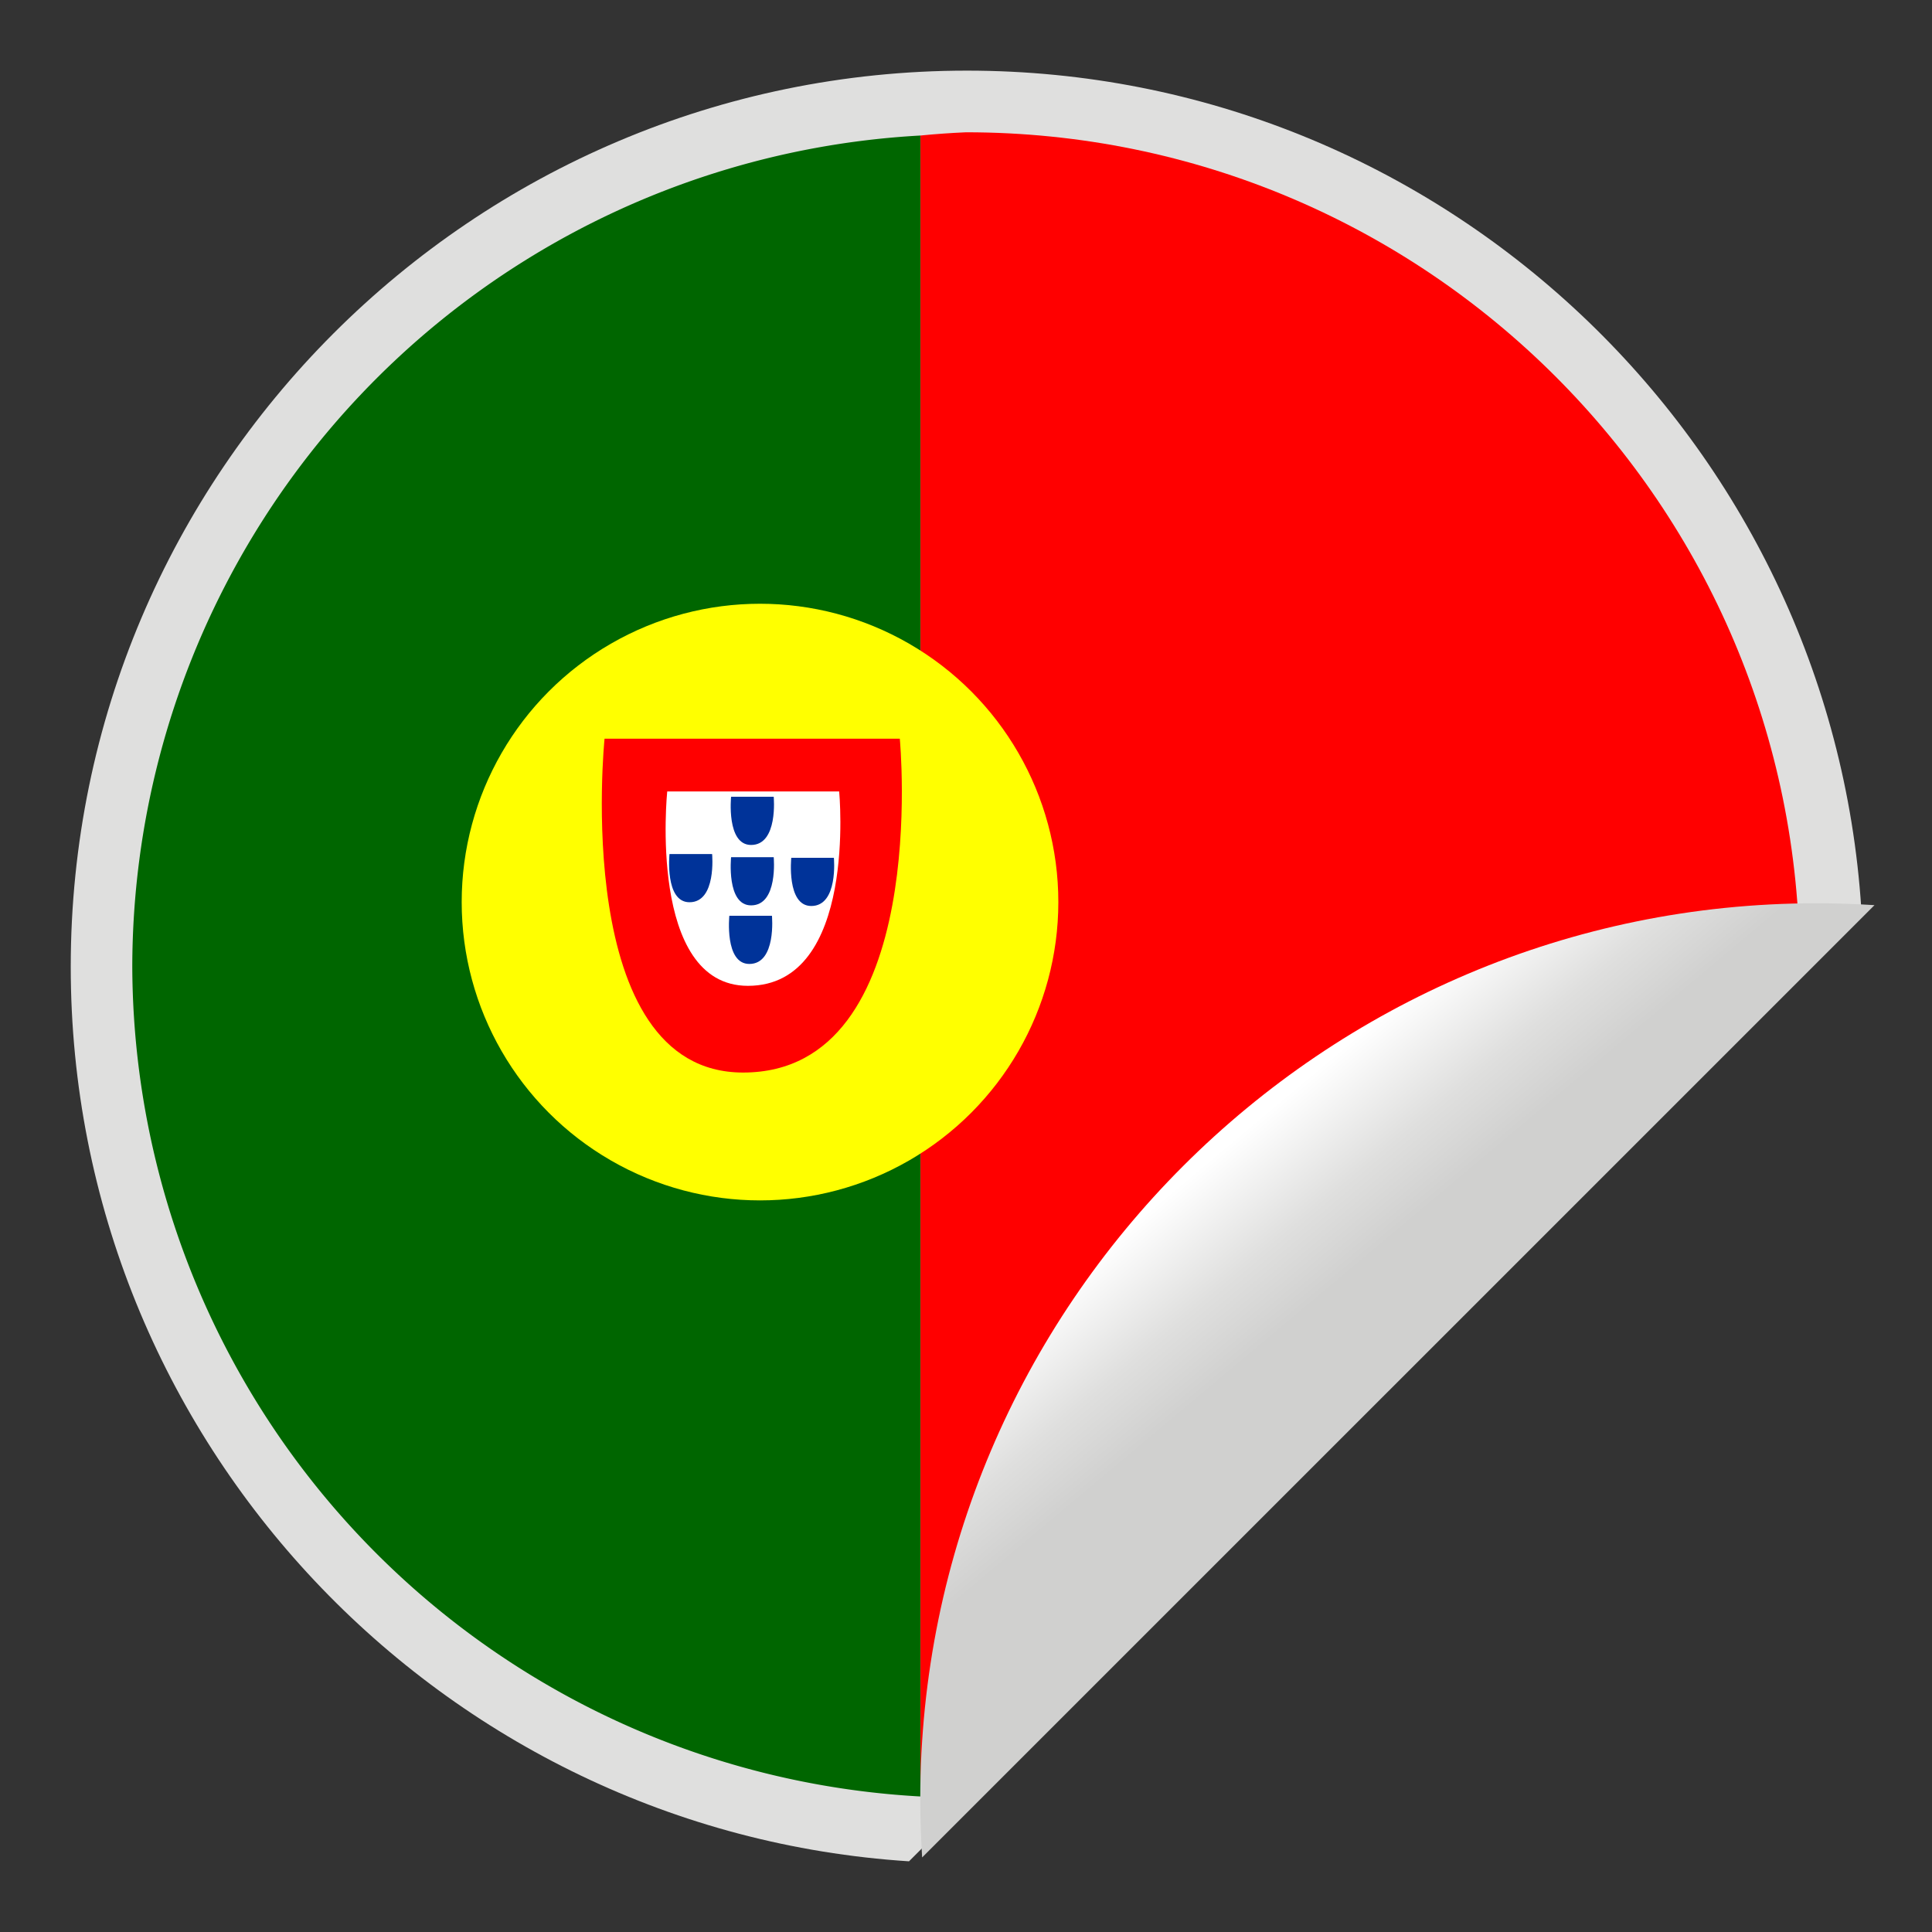
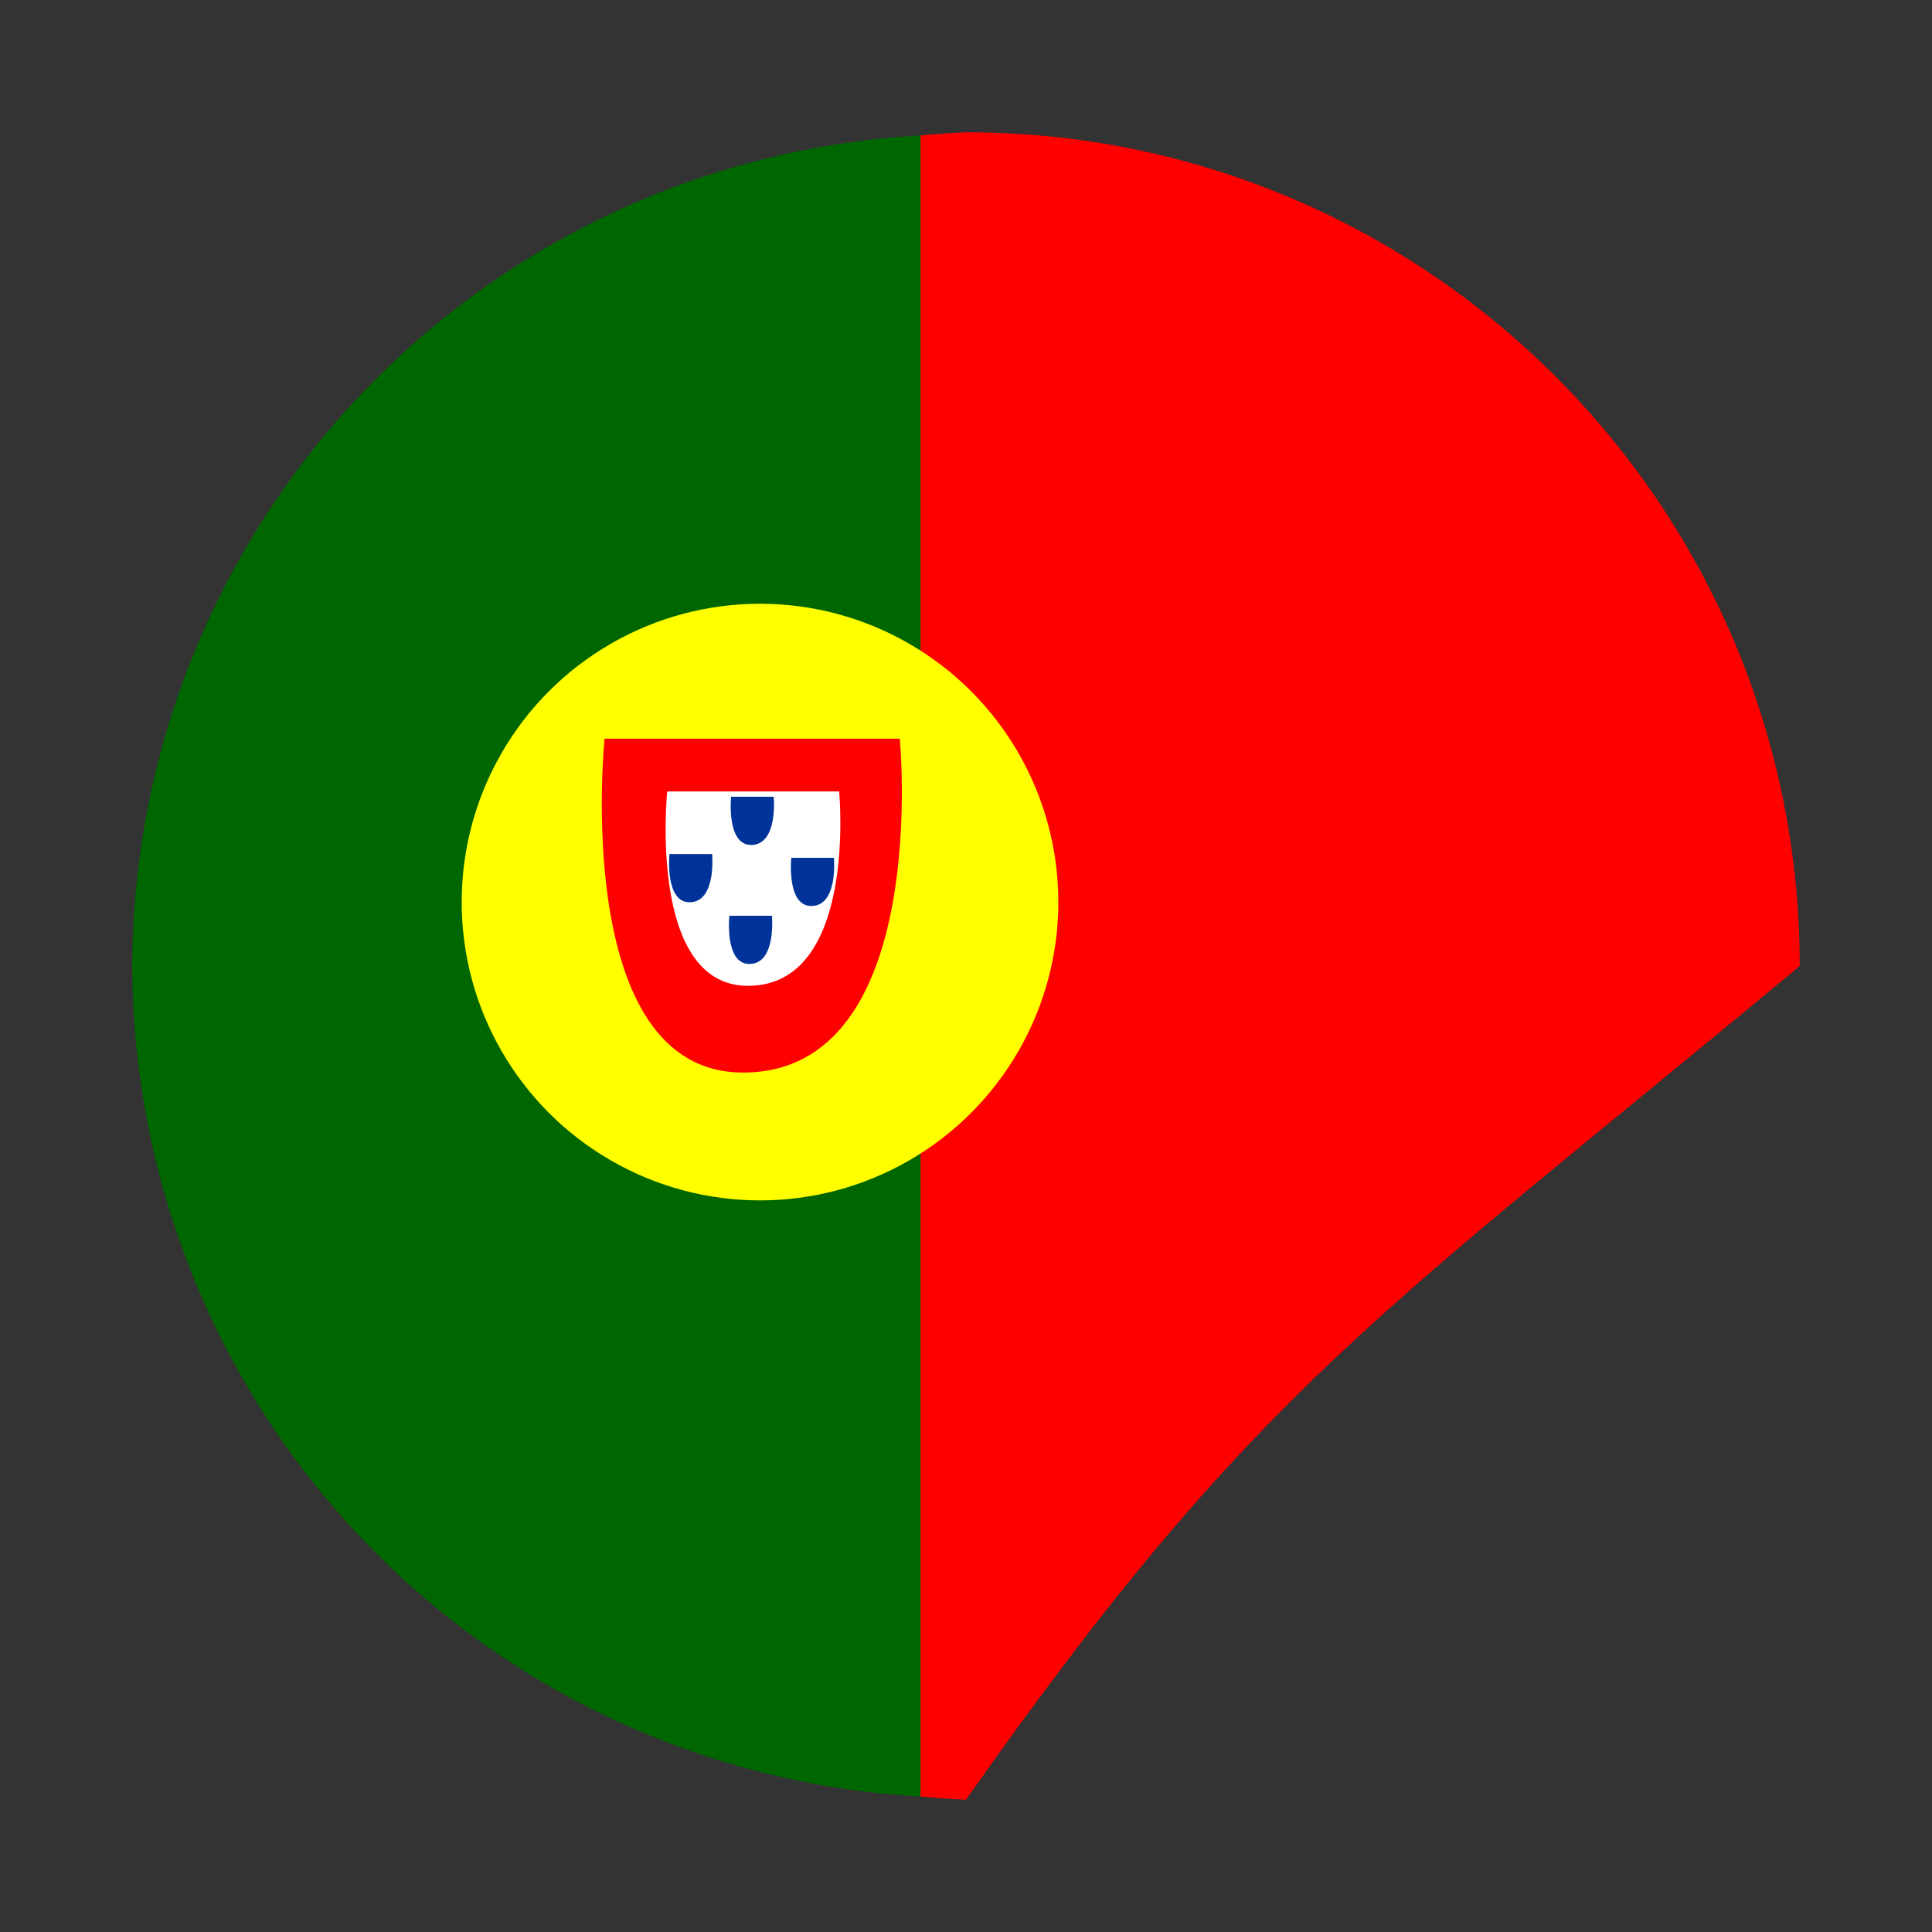
<svg xmlns="http://www.w3.org/2000/svg" xmlns:ns1="http://sodipodi.sourceforge.net/DTD/sodipodi-0.dtd" xmlns:ns2="http://www.inkscape.org/namespaces/inkscape" version="1.1" id="Layer_1" x="0px" y="0px" width="34px" height="34px" viewBox="0 0 34 34" enable-background="new 0 0 34 34" xml:space="preserve" ns1:docname="pt.svg" ns2:version="1.1 (c68e22c387, 2021-05-23)">
  <rect x="0" y="0" width="34" height="34" fill="#333333" stroke="none" />
  <defs id="defs920" />
  <ns1:namedview id="namedview918" pagecolor="#ffffff" bordercolor="#666666" borderopacity="1.0" ns2:pageshadow="2" ns2:pageopacity="0.0" ns2:pagecheckerboard="0" showgrid="false" ns2:zoom="11.313708" ns2:cx="33.101436" ns2:cy="16.749592" ns2:window-width="1920" ns2:window-height="1017" ns2:window-x="-8" ns2:window-y="-8" ns2:window-maximized="1" ns2:current-layer="Layer_1" />
-   <path fill="#DFDFDE" d="M17.017,1.243c-8.697,0-15.772,7.074-15.772,15.771c0,8.355,6.528,15.211,14.752,15.742l16.759-16.761  C32.226,7.771,25.371,1.243,17.017,1.243z" id="path836" />
  <linearGradient id="SVGID_1_" gradientUnits="userSpaceOnUse" x1="-5635.595" y1="-3234.626" x2="-5647.454" y2="-3248.76" gradientTransform="matrix(-0.348 0 0 -0.348 -1942.865 -1107.093)">
    <stop offset="0.517" style="stop-color:#FFFFFF" id="stop908" />
    <stop offset="0.807" style="stop-color:#DFDFDE" id="stop910" />
    <stop offset="1" style="stop-color:#D0D0CF" id="stop912" />
  </linearGradient>
  <path id="path3909" style="fill:#006600;fill-opacity:1;fill-rule:evenodd;stroke-width:1" d="M 16.199,2.385 A 14.672,14.672 0 0 0 2.328,17 14.672,14.672 0 0 0 16.199,31.615 Z" />
-   <path id="path4403" style="fill:#ff0000;fill-opacity:1;fill-rule:evenodd;stroke-width:1" d="M 16.199,2.385 V 31.615 c 0.266,0.026 0.533,0.045 0.801,0.057 5.098,-7.256 7.313,-8.552 14.672,-14.672 C 31.672,8.897 25.103,2.328 17,2.328 c -0.267,0.012 -0.534,0.03 -0.801,0.057 z" ns1:nodetypes="cccccc" />
-   <path fill="url(#SVGID_1_)" d="M32.988,15.929c-0.338-0.021-0.676-0.033-1.021-0.033c-8.694,0-15.772,7.076-15.772,15.771  c0,0.343,0.013,0.684,0.033,1.021L32.988,15.929L32.988,15.929z" id="path915" />
+   <path id="path4403" style="fill:#ff0000;fill-opacity:1;fill-rule:evenodd;stroke-width:1" d="M 16.199,2.385 V 31.615 c 0.266,0.026 0.533,0.045 0.801,0.057 5.098,-7.256 7.313,-8.552 14.672,-14.672 C 31.672,8.897 25.103,2.328 17,2.328 c -0.267,0.012 -0.534,0.03 -0.801,0.057 " ns1:nodetypes="cccccc" />
  <circle style="fill:#ffff00;fill-opacity:1;fill-rule:evenodd;stroke-width:1" id="path17701" cx="13.375" cy="15.875" r="5.25" />
  <path id="rect17725" style="fill:#ff0000;fill-opacity:1;fill-rule:evenodd;stroke-width:1" d="m 10.639,13 h 5.196 c 0,0 0.564,5.875 -2.758,5.875 C 10.038,18.875 10.639,13 10.639,13 Z" ns1:nodetypes="ccsc" />
  <path id="rect17725-6" style="fill:#ffffff;fill-opacity:1;fill-rule:evenodd;stroke-width:1" d="m 11.743,13.928 h 3.025 c 0,0 0.329,3.421 -1.606,3.421 -1.77,0 -1.42,-3.421 -1.42,-3.421 z" ns1:nodetypes="ccsc" />
  <path id="rect17725-6-6" style="fill:#003399;fill-opacity:1;fill-rule:evenodd;stroke-width:1" d="m 12.866,14.022 h 0.75 c 0,0 0.081,0.848 -0.398,0.848 -0.439,0 -0.352,-0.848 -0.352,-0.848 z" ns1:nodetypes="ccsc" />
-   <path id="path33170" style="fill:#003399;fill-opacity:1;fill-rule:evenodd;stroke-width:1" d="m 12.866,15.085 h 0.75 c 0,0 0.081,0.848 -0.398,0.848 -0.439,0 -0.352,-0.848 -0.352,-0.848 z" ns1:nodetypes="ccsc" />
  <path id="path33172" style="fill:#003399;fill-opacity:1;fill-rule:evenodd;stroke-width:1" d="m 12.835,16.116 h 0.75 c 0,0 0.081,0.848 -0.398,0.848 -0.439,0 -0.352,-0.848 -0.352,-0.848 z" ns1:nodetypes="ccsc" />
  <path id="path33174" style="fill:#003399;fill-opacity:1;fill-rule:evenodd;stroke-width:1" d="m 13.925,15.096 h 0.75 c 0,0 0.081,0.848 -0.398,0.848 -0.439,0 -0.352,-0.848 -0.352,-0.848 z" ns1:nodetypes="ccsc" />
  <path id="path33176" style="fill:#003399;fill-opacity:1;fill-rule:evenodd;stroke-width:1" d="m 11.782,15.03 h 0.75 c 0,0 0.081,0.848 -0.398,0.848 -0.439,0 -0.352,-0.848 -0.352,-0.848 z" ns1:nodetypes="ccsc" />
</svg>